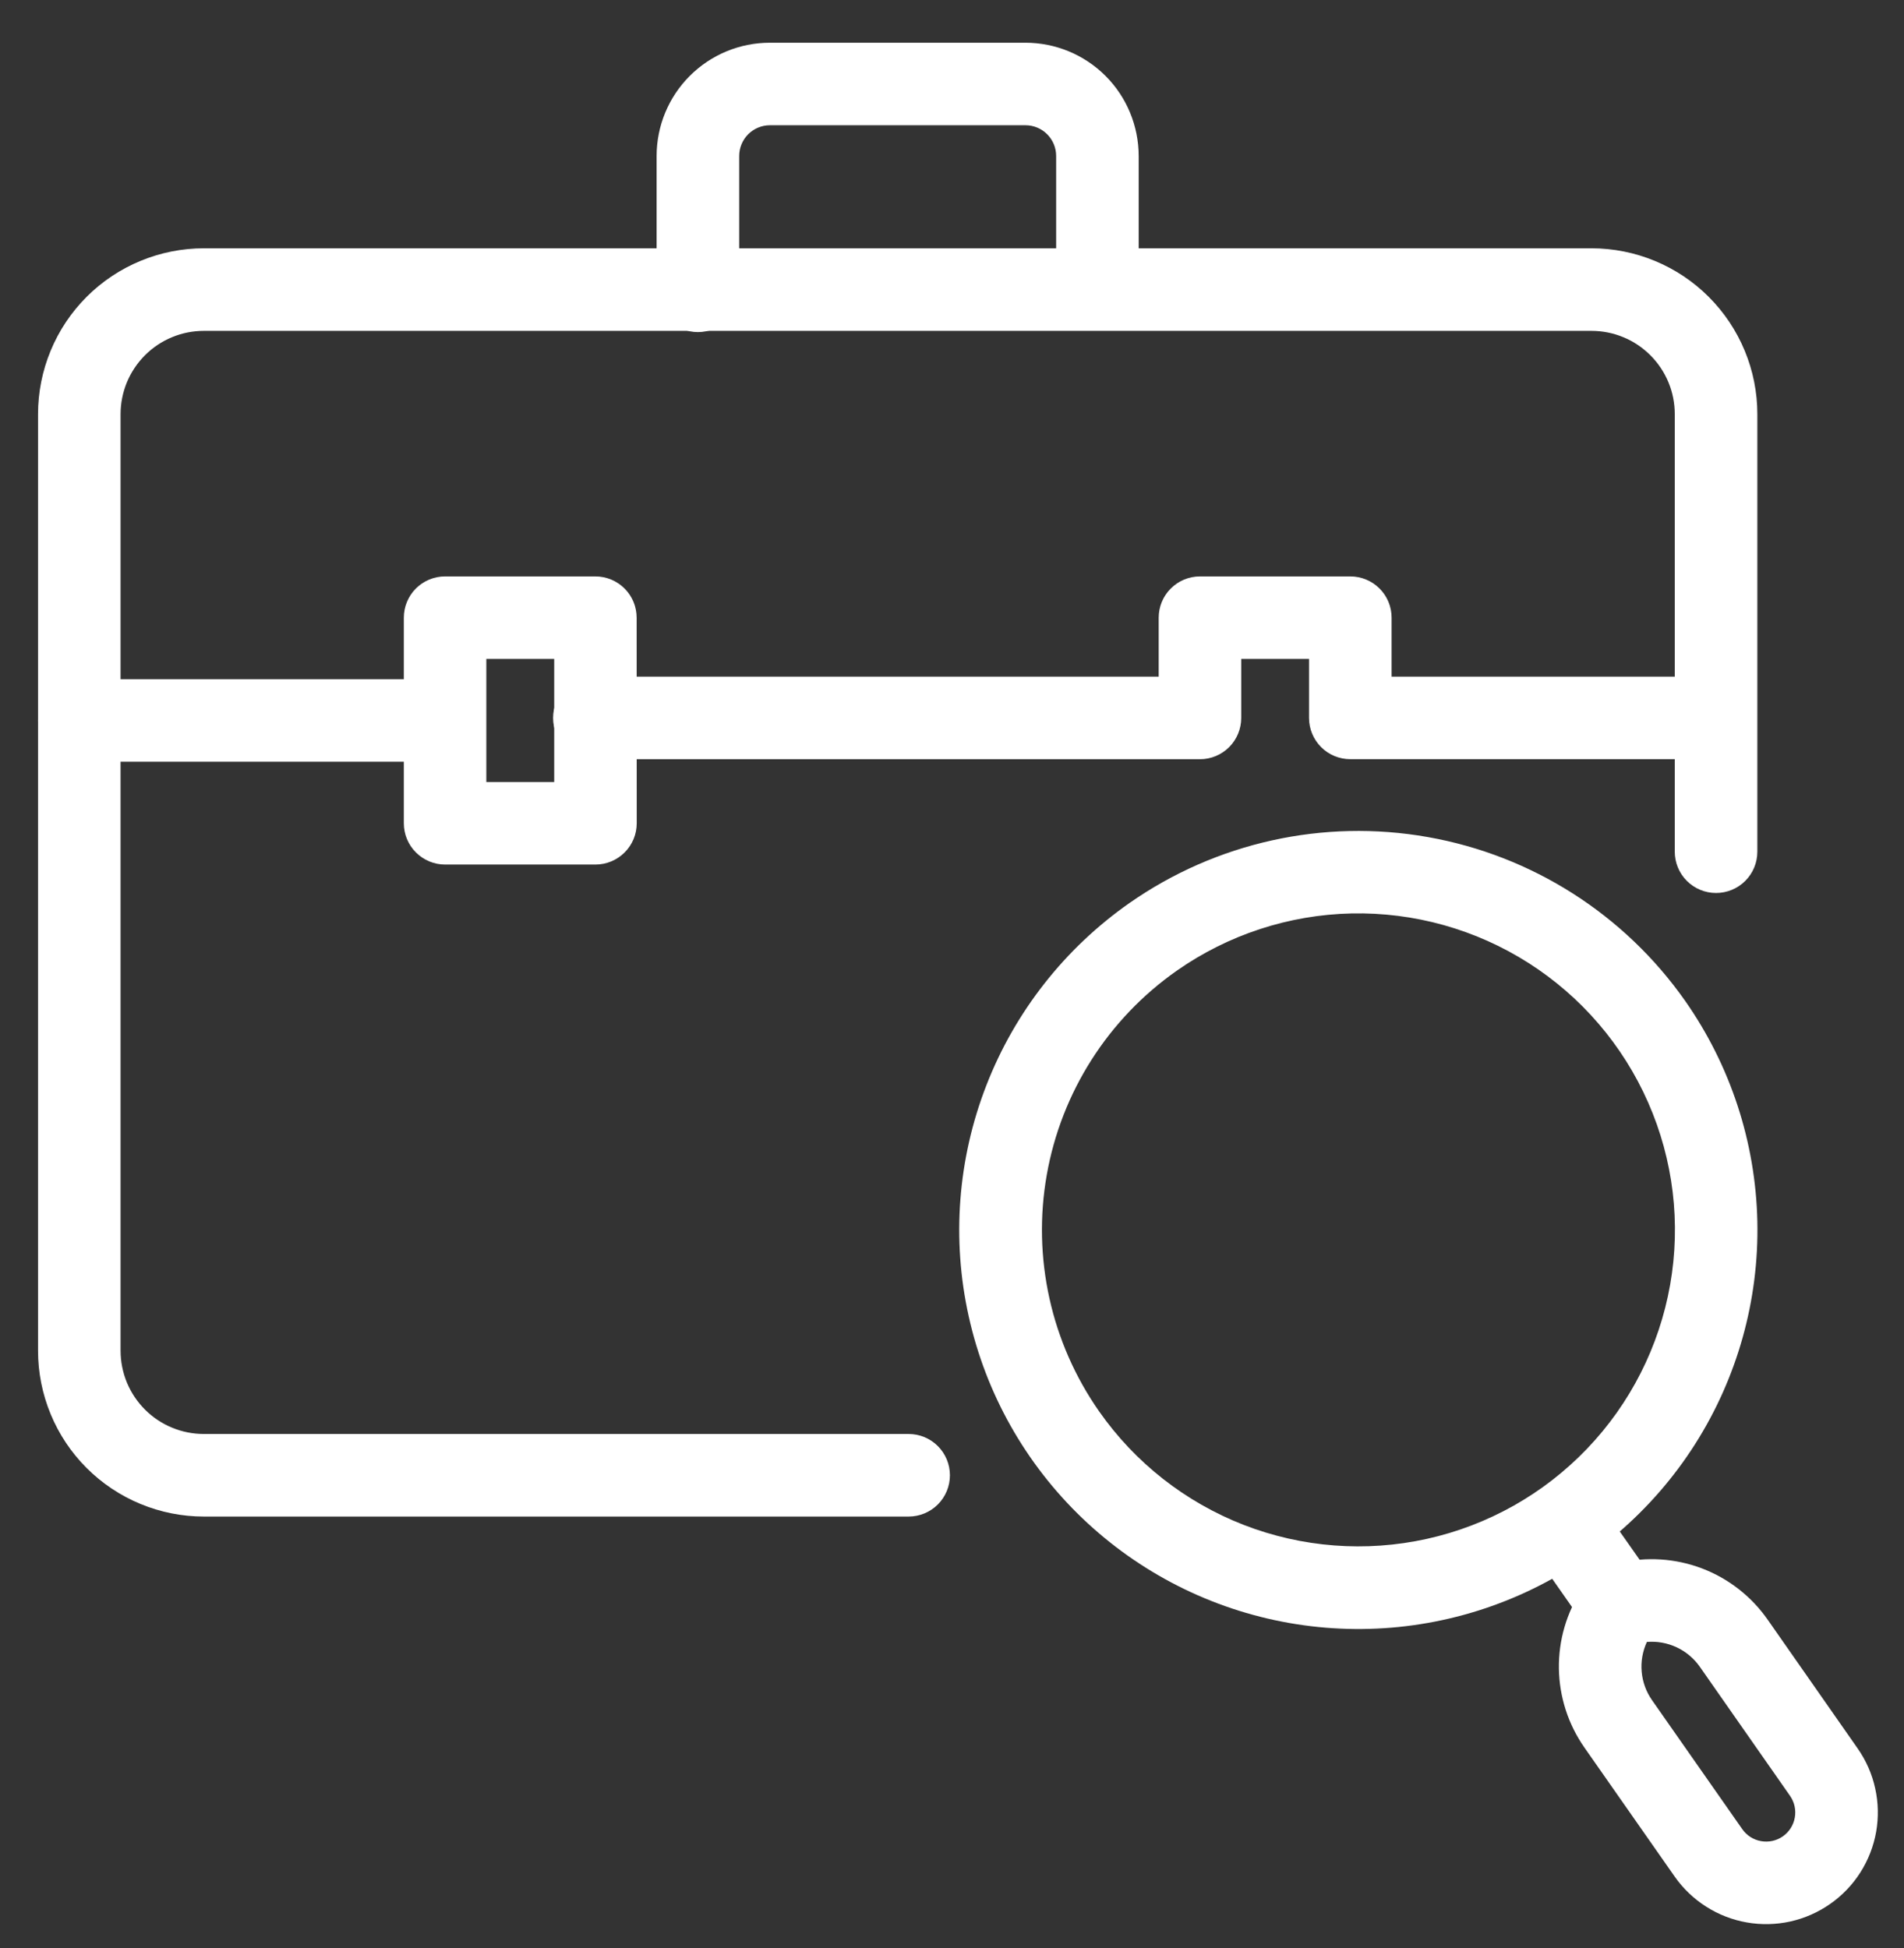
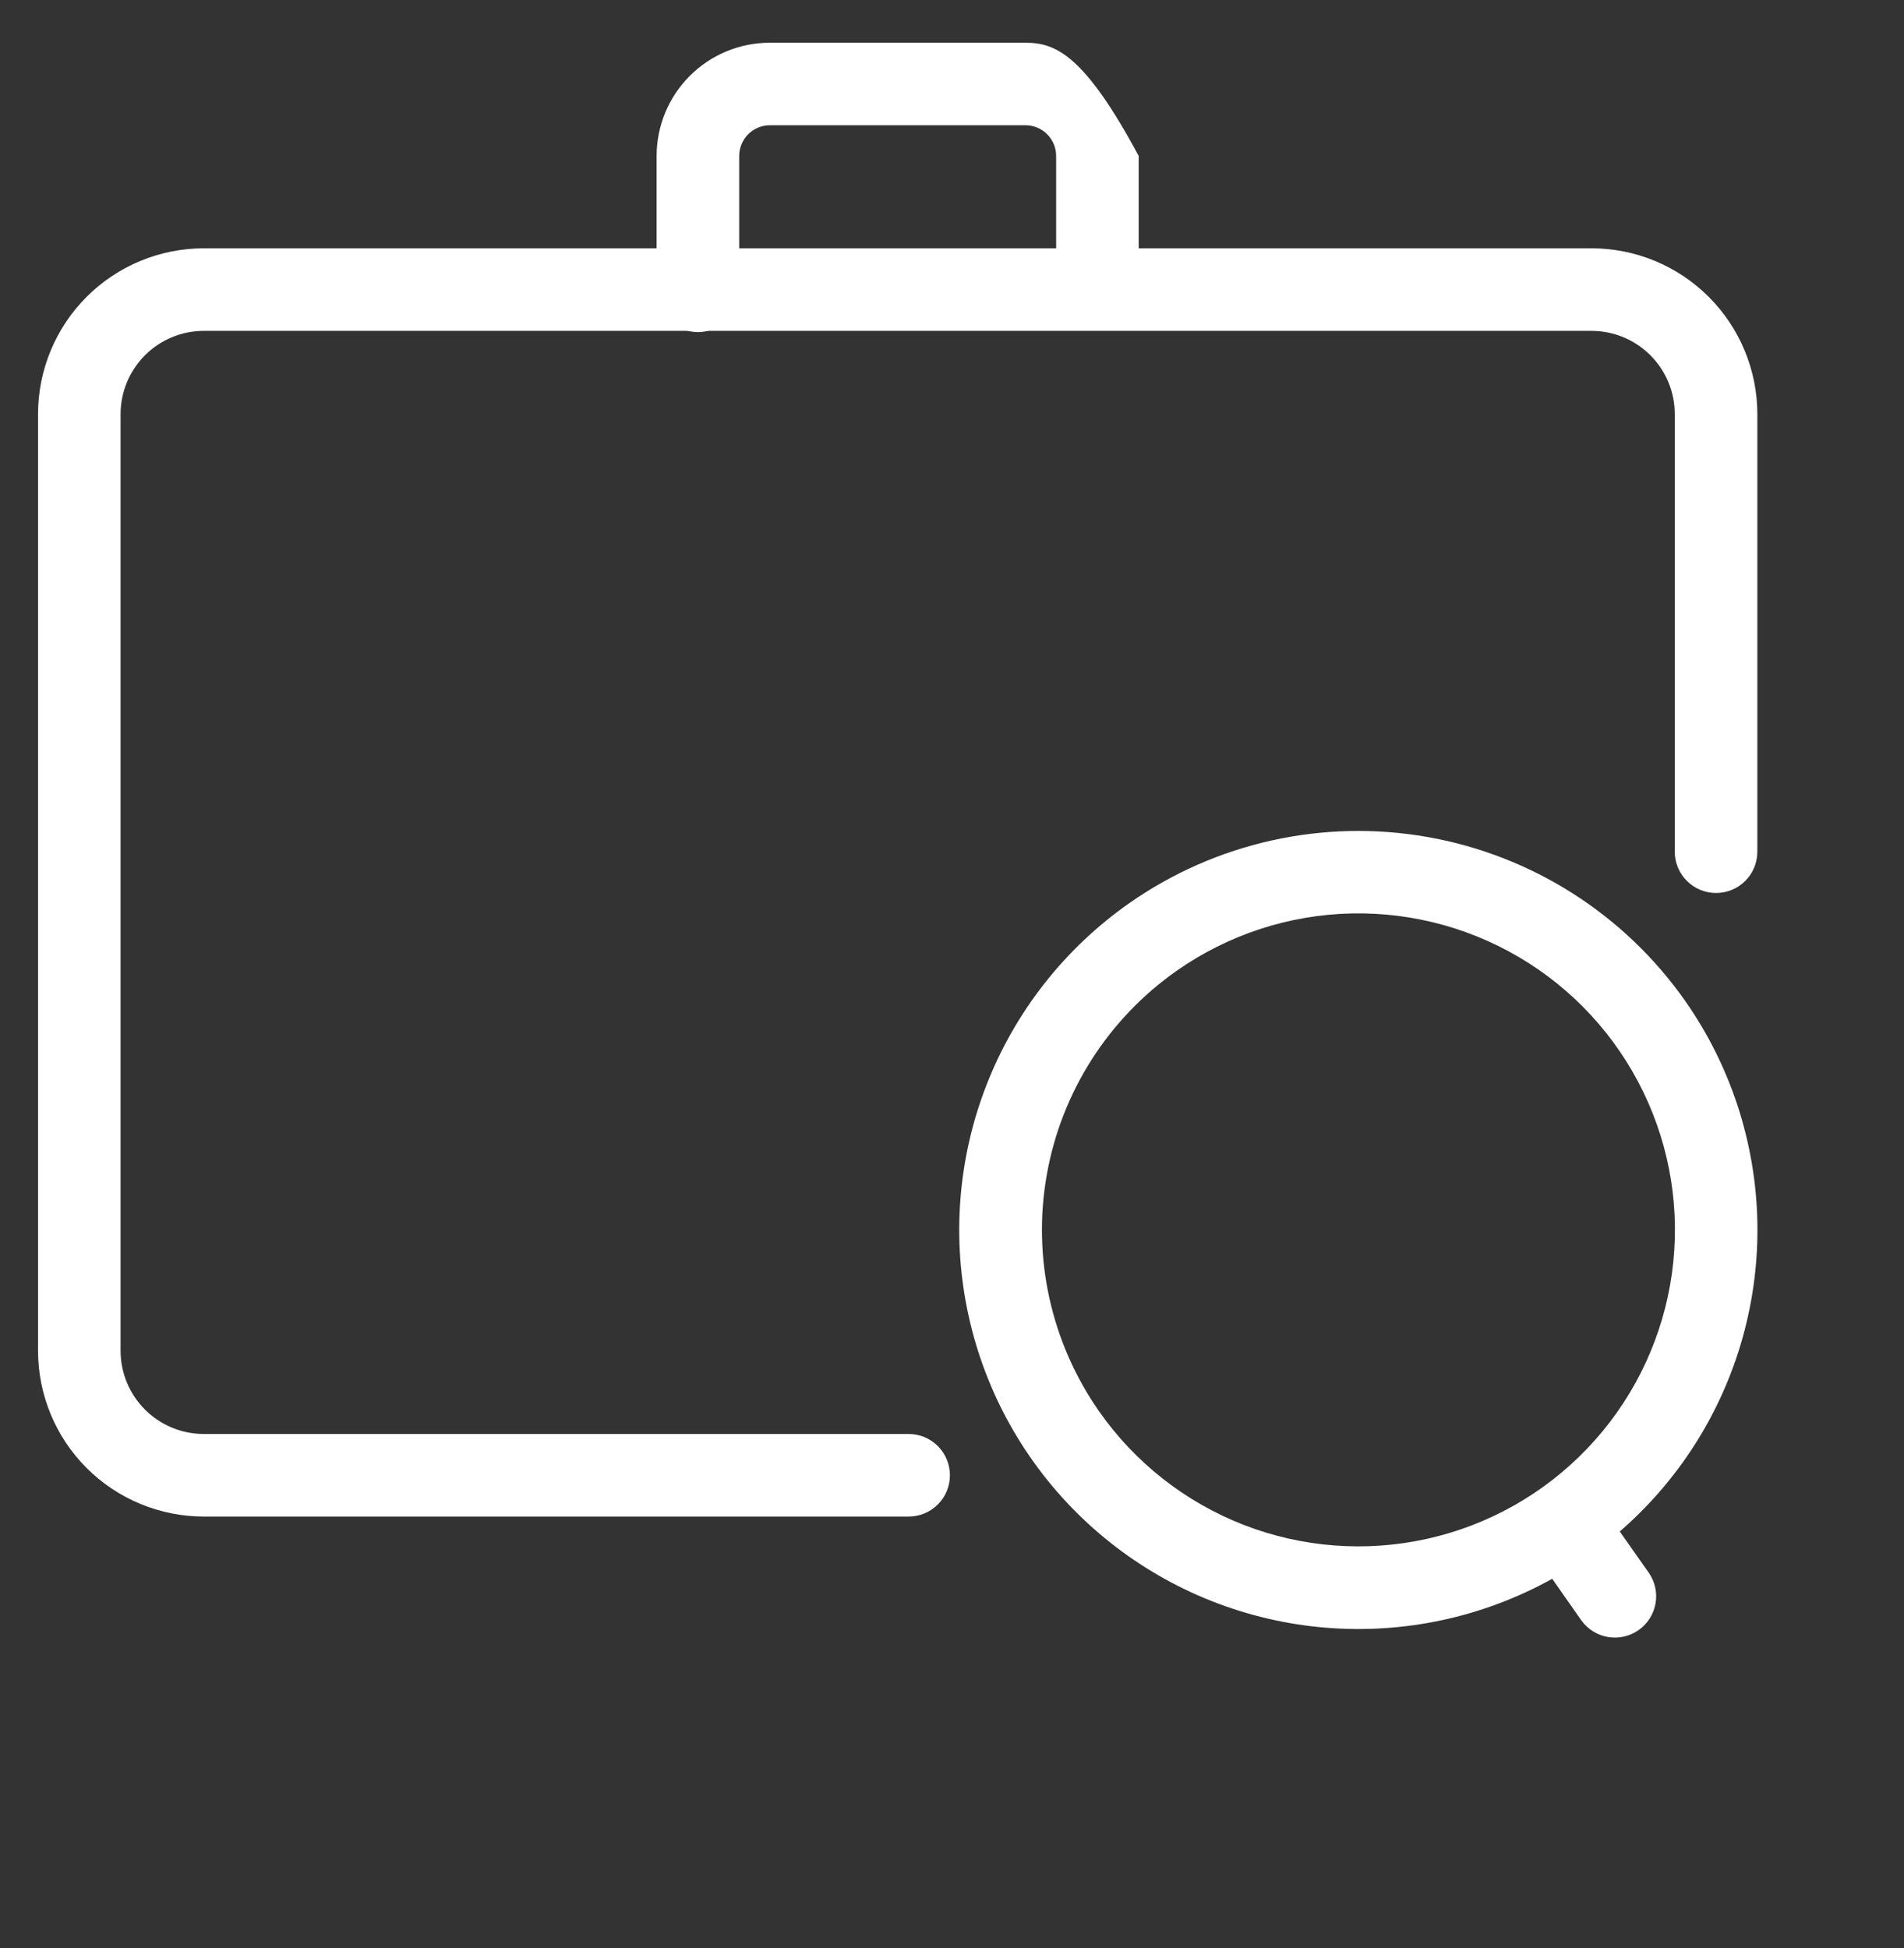
<svg xmlns="http://www.w3.org/2000/svg" width="43" height="44" viewBox="0 0 43 44" fill="none">
  <rect x="0" y="0" width="43" height="44" fill="#333333" stroke="none" />
  <path fill-rule="evenodd" clip-rule="evenodd" d="M25.509 20.395C24.048 21.418 22.923 22.85 22.277 24.511C21.63 26.173 21.491 27.989 21.877 29.729C22.262 31.47 23.155 33.057 24.443 34.29C25.731 35.523 27.355 36.346 29.111 36.656C30.867 36.966 32.675 36.748 34.307 36.03C35.939 35.312 37.321 34.126 38.279 32.622C39.236 31.118 39.727 29.364 39.688 27.582C39.648 25.799 39.082 24.069 38.059 22.608C36.687 20.652 34.595 19.32 32.242 18.905C29.888 18.49 27.467 19.026 25.509 20.395ZM26.578 21.923C27.736 21.112 29.109 20.662 30.522 20.631C31.936 20.601 33.327 20.99 34.519 21.749C35.712 22.509 36.652 23.605 37.221 24.899C37.791 26.193 37.964 27.627 37.718 29.02C37.472 30.412 36.82 31.7 35.842 32.721C34.864 33.743 33.606 34.451 32.225 34.757C30.845 35.063 29.405 34.953 28.087 34.441C26.77 33.928 25.634 33.037 24.823 31.878C23.736 30.325 23.311 28.404 23.64 26.537C23.969 24.67 25.026 23.011 26.578 21.923Z" fill="white" />
  <path fill-rule="evenodd" clip-rule="evenodd" d="M34.76 35.237L35.715 36.601C35.859 36.799 36.074 36.933 36.316 36.974C36.557 37.014 36.805 36.958 37.005 36.818C37.206 36.678 37.343 36.464 37.387 36.223C37.432 35.983 37.38 35.734 37.242 35.531L36.284 34.168C36.215 34.065 36.126 33.978 36.022 33.91C35.919 33.842 35.803 33.796 35.681 33.773C35.559 33.751 35.435 33.753 35.314 33.779C35.193 33.806 35.078 33.856 34.977 33.927C34.876 33.998 34.79 34.088 34.724 34.193C34.658 34.297 34.613 34.414 34.593 34.536C34.572 34.658 34.576 34.783 34.604 34.903C34.632 35.024 34.684 35.137 34.757 35.237" fill="white" />
-   <path fill-rule="evenodd" clip-rule="evenodd" d="M39.917 36.576C39.55 36.053 39.034 35.651 38.437 35.424C37.839 35.197 37.187 35.155 36.565 35.302C36.223 35.384 35.925 35.592 35.732 35.886C35.38 36.42 35.197 37.047 35.206 37.686C35.216 38.325 35.416 38.947 35.783 39.471L37.82 42.383C38.01 42.654 38.252 42.886 38.531 43.063C38.811 43.242 39.122 43.363 39.449 43.42C39.775 43.478 40.109 43.47 40.432 43.399C40.756 43.327 41.062 43.192 41.333 43.002C41.605 42.812 41.836 42.571 42.014 42.292C42.192 42.012 42.313 41.701 42.371 41.374C42.428 41.048 42.421 40.714 42.349 40.391C42.278 40.067 42.143 39.761 41.953 39.49L39.917 36.576ZM38.389 37.646C38.256 37.456 38.075 37.304 37.866 37.206C37.656 37.108 37.424 37.066 37.193 37.085C37.096 37.296 37.055 37.528 37.076 37.759C37.096 37.99 37.177 38.211 37.31 38.401L39.348 41.314C39.448 41.457 39.6 41.554 39.772 41.584C39.944 41.615 40.121 41.576 40.264 41.476C40.407 41.376 40.504 41.223 40.534 41.051C40.565 40.879 40.525 40.702 40.425 40.559L38.389 37.646Z" fill="white" />
-   <path fill-rule="evenodd" clip-rule="evenodd" d="M16.694 6.543V3.522C16.694 3.431 16.712 3.341 16.747 3.257C16.782 3.173 16.833 3.096 16.897 3.032C16.962 2.968 17.038 2.917 17.122 2.882C17.206 2.847 17.296 2.829 17.387 2.829H23.16C23.343 2.829 23.519 2.902 23.649 3.032C23.779 3.162 23.852 3.338 23.852 3.522V6.543C23.858 6.786 23.959 7.017 24.133 7.186C24.307 7.356 24.541 7.45 24.784 7.45C25.027 7.45 25.26 7.356 25.434 7.186C25.608 7.017 25.709 6.786 25.716 6.543V3.522C25.715 2.844 25.446 2.193 24.967 1.714C24.487 1.234 23.837 0.965 23.159 0.965H17.386C16.708 0.965 16.058 1.234 15.578 1.714C15.099 2.193 14.829 2.844 14.829 3.522V6.543C14.826 6.668 14.848 6.792 14.893 6.908C14.938 7.024 15.007 7.129 15.093 7.219C15.18 7.308 15.284 7.379 15.399 7.427C15.514 7.476 15.637 7.501 15.761 7.501C15.886 7.501 16.009 7.476 16.124 7.427C16.239 7.379 16.343 7.308 16.43 7.219C16.517 7.129 16.585 7.024 16.63 6.908C16.675 6.792 16.697 6.668 16.694 6.543" fill="white" />
+   <path fill-rule="evenodd" clip-rule="evenodd" d="M16.694 6.543V3.522C16.694 3.431 16.712 3.341 16.747 3.257C16.782 3.173 16.833 3.096 16.897 3.032C16.962 2.968 17.038 2.917 17.122 2.882C17.206 2.847 17.296 2.829 17.387 2.829H23.16C23.343 2.829 23.519 2.902 23.649 3.032C23.779 3.162 23.852 3.338 23.852 3.522V6.543C23.858 6.786 23.959 7.017 24.133 7.186C24.307 7.356 24.541 7.45 24.784 7.45C25.027 7.45 25.26 7.356 25.434 7.186C25.608 7.017 25.709 6.786 25.716 6.543V3.522C24.487 1.234 23.837 0.965 23.159 0.965H17.386C16.708 0.965 16.058 1.234 15.578 1.714C15.099 2.193 14.829 2.844 14.829 3.522V6.543C14.826 6.668 14.848 6.792 14.893 6.908C14.938 7.024 15.007 7.129 15.093 7.219C15.18 7.308 15.284 7.379 15.399 7.427C15.514 7.476 15.637 7.501 15.761 7.501C15.886 7.501 16.009 7.476 16.124 7.427C16.239 7.379 16.343 7.308 16.43 7.219C16.517 7.129 16.585 7.024 16.63 6.908C16.675 6.792 16.697 6.668 16.694 6.543" fill="white" />
  <path fill-rule="evenodd" clip-rule="evenodd" d="M39.688 19.236V9.355C39.688 8.361 39.293 7.408 38.59 6.705C37.888 6.003 36.935 5.608 35.941 5.608H4.605C4.113 5.608 3.626 5.705 3.172 5.893C2.717 6.081 2.304 6.357 1.956 6.705C1.608 7.053 1.332 7.466 1.144 7.921C0.956 8.375 0.859 8.863 0.859 9.355V30.506C0.859 30.998 0.956 31.486 1.144 31.94C1.332 32.395 1.608 32.808 1.956 33.156C2.304 33.504 2.717 33.78 3.172 33.968C3.626 34.156 4.113 34.253 4.605 34.253H20.52C20.768 34.253 21.005 34.155 21.18 33.98C21.355 33.805 21.453 33.568 21.453 33.321C21.453 33.073 21.355 32.836 21.18 32.661C21.005 32.486 20.768 32.388 20.52 32.388H4.605C4.358 32.388 4.113 32.34 3.885 32.245C3.657 32.151 3.449 32.012 3.274 31.837C3.1 31.663 2.961 31.455 2.866 31.227C2.772 30.998 2.723 30.754 2.723 30.506V9.355C2.723 9.107 2.772 8.863 2.866 8.634C2.961 8.406 3.1 8.199 3.274 8.024C3.449 7.849 3.657 7.71 3.885 7.616C4.113 7.521 4.358 7.473 4.605 7.473H35.941C36.188 7.473 36.433 7.521 36.661 7.616C36.89 7.71 37.097 7.849 37.272 8.024C37.447 8.199 37.585 8.406 37.68 8.634C37.775 8.863 37.823 9.107 37.823 9.355V19.236C37.823 19.484 37.921 19.721 38.096 19.896C38.271 20.071 38.508 20.169 38.755 20.169C39.003 20.169 39.24 20.071 39.415 19.896C39.59 19.721 39.688 19.484 39.688 19.236Z" fill="white" />
-   <path fill-rule="evenodd" clip-rule="evenodd" d="M14.378 13.951C14.378 13.704 14.28 13.466 14.105 13.292C13.93 13.117 13.693 13.019 13.446 13.019H10.05C9.803 13.019 9.567 13.118 9.392 13.292C9.218 13.467 9.12 13.704 9.12 13.951V18.594C9.12 18.841 9.218 19.079 9.393 19.253C9.568 19.428 9.805 19.527 10.052 19.527H13.448C13.695 19.527 13.932 19.428 14.107 19.253C14.282 19.079 14.38 18.841 14.38 18.594L14.378 13.951ZM10.983 17.662H12.516V14.883H10.983L10.983 17.662Z" fill="white" />
-   <path fill-rule="evenodd" clip-rule="evenodd" d="M26.168 15.283V13.951C26.168 13.704 26.266 13.466 26.441 13.292C26.616 13.117 26.853 13.019 27.1 13.019H30.496C30.743 13.019 30.98 13.117 31.155 13.292C31.33 13.466 31.428 13.704 31.428 13.951V15.283H38.756C38.999 15.289 39.23 15.39 39.399 15.565C39.569 15.739 39.663 15.972 39.663 16.215C39.663 16.458 39.569 16.691 39.399 16.865C39.23 17.039 38.999 17.14 38.756 17.147H30.495C30.248 17.147 30.011 17.049 29.836 16.874C29.661 16.699 29.563 16.462 29.563 16.215V14.883H28.032V16.215C28.032 16.462 27.934 16.7 27.759 16.875C27.584 17.049 27.347 17.148 27.1 17.148H13.448C13.324 17.151 13.2 17.129 13.084 17.084C12.968 17.039 12.862 16.971 12.773 16.884C12.683 16.797 12.612 16.693 12.564 16.578C12.515 16.463 12.491 16.34 12.491 16.215C12.491 16.091 12.515 15.968 12.564 15.853C12.612 15.738 12.683 15.634 12.773 15.547C12.862 15.46 12.968 15.392 13.084 15.347C13.2 15.302 13.324 15.28 13.448 15.283L26.168 15.283Z" fill="white" />
-   <path fill-rule="evenodd" clip-rule="evenodd" d="M1.791 17.205H9.323C9.57 17.205 9.808 17.107 9.982 16.932C10.157 16.757 10.255 16.52 10.255 16.272C10.255 16.025 10.157 15.788 9.982 15.613C9.808 15.438 9.57 15.34 9.323 15.34H1.791C1.544 15.34 1.306 15.438 1.132 15.613C0.957 15.788 0.859 16.025 0.859 16.272C0.859 16.52 0.957 16.757 1.132 16.932C1.306 17.107 1.544 17.205 1.791 17.205Z" fill="white" />
</svg>